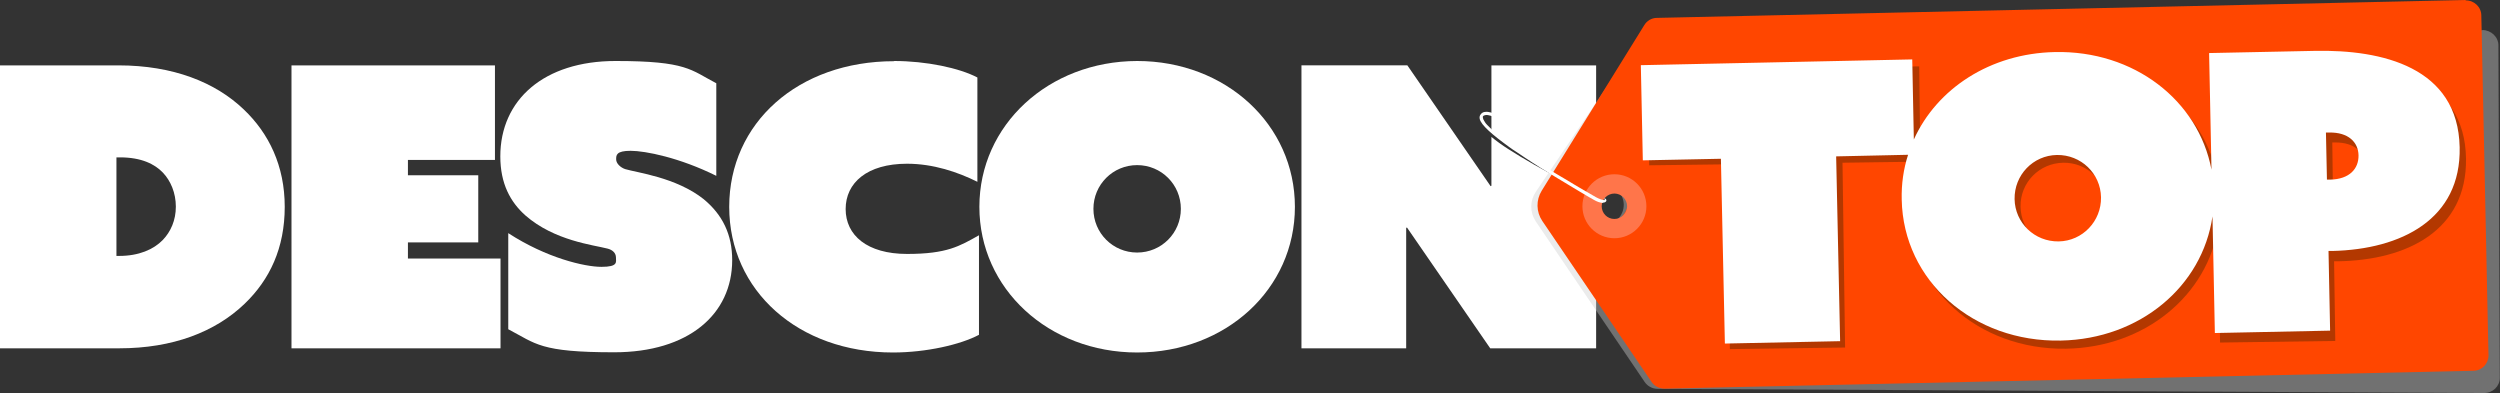
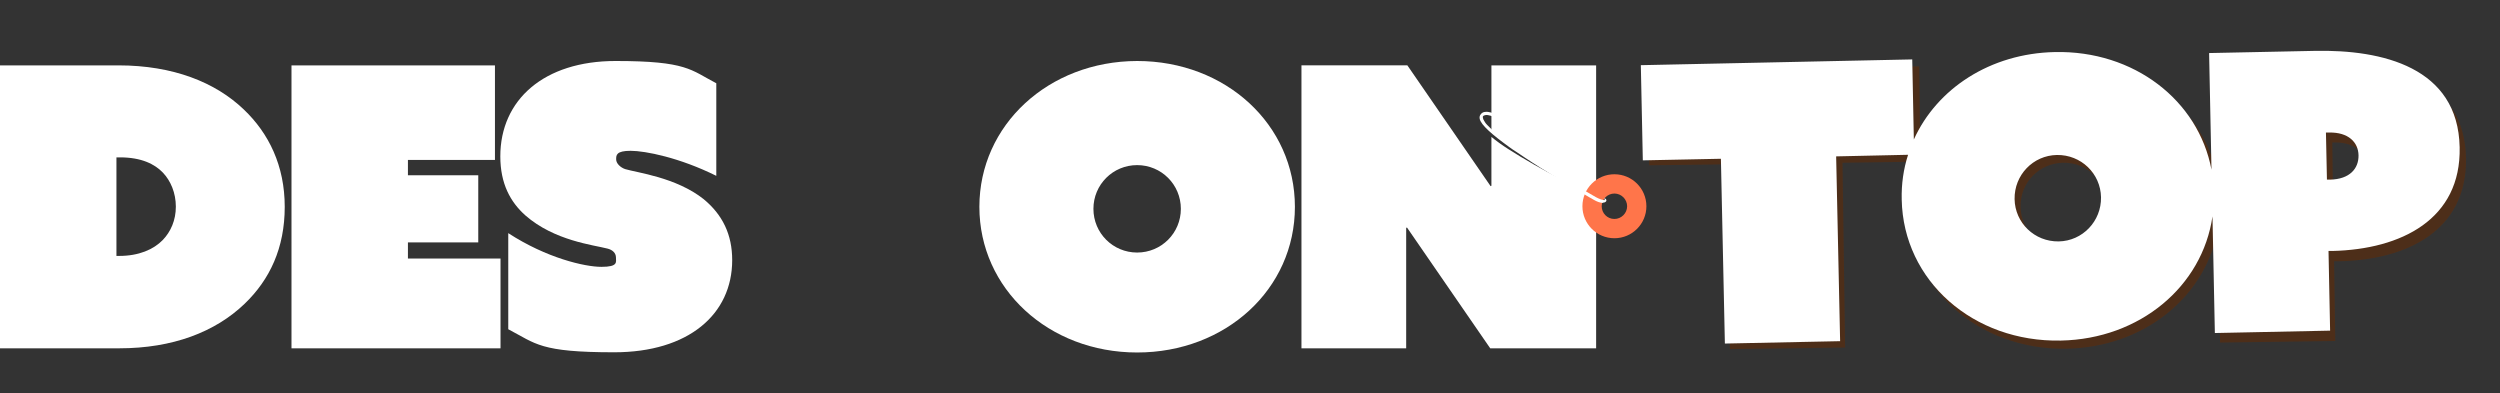
<svg xmlns="http://www.w3.org/2000/svg" viewBox="0 0 1258.2 197.8" version="1.1">
  <rect x="0" y="0" width="1258.2" height="197.8" fill="#333333" stroke="none" />
  <defs>
    <style>
      .cls-1 {
        fill: #ccc;
      }

      .cls-1, .cls-2, .cls-3, .cls-4, .cls-5 {
        stroke-width: 0px;
      }

      .cls-2 {
        fill: #ff754a;
      }

      .cls-6 {
        isolation: isolate;
      }

      .cls-7 {
        opacity: .4;
      }

      .cls-7, .cls-8 {
        mix-blend-mode: multiply;
      }

      .cls-3 {
        fill: #ff4600;
      }

      .cls-8 {
        opacity: .5;
      }

      .cls-4 {
        fill: #682a00;
      }

      .cls-5 {
        fill: #fff;
      }
    </style>
  </defs>
  <g class="cls-6">
    <g data-sanitized-data-name="Layer 1" data-name="Layer 1" id="Layer_1">
      <path d="M750.6,32.9v33.7c3.8,3.2,9.5,7.1,16.1,10.9l.7,1.2,17.2,10.9c-7.2-3.6-17.8-9.6-25.4-14.5-3.3-2.1-6.2-4.2-8.6-6.2v24.6l-.4.2-41.9-60.8h-53.3v142.4h52.7v-60.6l.4-.2,41.9,60.8h53.3V32.9h-52.7Z" class="cls-5" />
      <g class="cls-7">
-         <path d="M1249.5,15.2l-415.9-2.1h0c-2.8,0-5.2,1.3-6.6,3.4h0l-54.1,80.1c-3,4.5-3,10.3,0,14.8l54.8,80.8h0c1.4,2.1,3.8,3.5,6.6,3.5h0l415.9,2.1c4.4,0,7.9-3.4,7.9-7.6l-.7-167.4c0-4.2-3.6-7.6-8-7.7h0ZM806.3,113.5c-6,0-11-4.8-11-10.5s4.8-10.4,10.9-10.4,11,4.8,11,10.5-4.8,10.4-10.9,10.4Z" class="cls-1" />
-       </g>
+         </g>
      <path d="M0,175.2V32.9h59.6c27.5,0,48.8,8.5,63.1,22.2,12.6,12,20.6,28.3,20.6,49s-7.5,36.6-20.2,48.8c-14.8,14.2-36.2,22.4-63.1,22.4H0ZM58.6,128.8h1.4c9.8,0,17.3-3.2,22-8.1,3.9-4.1,6.5-9.8,6.5-16.7s-2.6-13-6.5-17.1c-4.1-4.3-10.8-7.7-21.6-7.7h-1.8v49.5h0Z" class="cls-5" />
      <path d="M146.7,32.9h102.4v47.6h-43.8v7.7h35.4v33.8h-35.4v8.1h46.6v45.2h-105.2V32.9h0Z" class="cls-5" />
      <path d="M255.9,117.4c19.1,12.4,38.3,16.9,46.8,16.9s7.3-2.4,7.3-4.7-1.8-3.9-4.3-4.5c-6.9-1.8-26.7-3.9-41.3-16.7-7.5-6.7-12.6-15.9-12.6-29.7,0-28.5,22-48,58-48s37.8,4.5,50.7,11.2v46.6c-18.5-9.2-35.8-12.6-43.1-12.6s-7.3,2.2-7.3,4.3,2.2,4.1,4.5,4.9c5.9,1.8,25.6,4.1,39.5,15.1,9.6,7.9,14.4,17.9,14.4,30.7,0,27.3-22,46.4-59.4,46.4s-39.3-4.3-53.3-11.6v-48.4h0Z" class="cls-5" />
-       <path d="M450,30.7c16.1,0,32.8,3.5,41.9,8.3v52.5c-9.8-4.9-22.2-9.1-35.4-9.1-20.1,0-30.9,9.6-30.9,22.8s10.8,22.6,30.9,22.6,26.4-3.9,36.2-9.4v50.1c-9.2,4.9-26.4,8.9-43.3,8.9-47.6,0-82.4-31.1-82.4-73.3s34.6-73.3,83-73.3h0Z" class="cls-5" />
      <path d="M572.3,30.7c44.6,0,79.4,32,79.4,73.4s-34.8,73.3-79.4,73.3-79.4-32.1-79.4-73.3,34.8-73.3,79.4-73.4ZM572.3,127.1c12.2,0,22-9.8,22-22s-9.8-22-22-22-22,9.8-22,22,9.8,22,22,22Z" class="cls-5" />
-       <path d="M1241,0l-407.1,9h0c-2.7,0-5.1,1.5-6.4,3.7h0l-51.6,83.3c-2.9,4.7-2.8,10.6.3,15.2l55,81h0c1.4,2.1,3.8,3.4,6.5,3.4h0l407.1-9c4.3,0,7.7-3.6,7.6-7.9l-3.6-170.9c0-4.3-3.7-7.7-7.9-7.6h0V0ZM808.9,112.2c-5.9,0-10.8-4.6-10.9-10.5,0-5.9,4.6-10.8,10.5-10.9s10.8,4.6,10.9,10.5c0,5.9-4.6,10.8-10.5,10.9Z" class="cls-3" />
      <g class="cls-8">
        <path d="M1168.6,30.5l-53.3.7.8,58.8c-6.3-35-38.6-60.4-78.5-59.8-32.5.5-59.4,18-71.2,43.5l-.5-40.3-136.6,1.9.7,47.9,39.3-.5,1.3,93,58-.8-1.3-93,36.2-.5c-2.3,7.1-3.5,14.7-3.4,22.6.6,40.9,35.4,72.1,79.6,71.5,39.8-.6,71.4-26.8,76.8-61.9l.8,58.8,58-.8-.6-40.1h1.9c34.8-.5,65-15.5,64.5-51.7-.6-40.3-38.6-49.5-72.5-49h0v-.3ZM1039,125.5c-12.1.2-21.9-9.4-22.1-21.5-.2-12.1,9.4-21.9,21.5-22.1s21.9,9.4,22.1,21.5-9.4,21.9-21.5,22.1ZM1175.7,95.4h-1.6l-.3-23.7h1.6c9.7,0,14.7,5,14.8,11.7,0,6.6-4.5,11.9-14.4,12.1h0Z" class="cls-4" />
      </g>
      <path d="M812.5,87.7c-8.9,0-16.1,7.2-16.1,16.1s7.2,16.1,16.1,16.1,16.1-7.2,16.1-16.1-7.2-16.1-16.1-16.1ZM812.5,110.2c-3.6,0-6.4-2.9-6.4-6.4s2.9-6.4,6.4-6.4,6.4,2.9,6.4,6.4-2.9,6.4-6.4,6.4Z" class="cls-2" />
      <path d="M746.3,59.3v-.7c.3-.4.7-.6,1.4-.7,5.2-.7,23.2,12.4,35.2,22v-2.1c-11.6-9.2-29.3-22.3-35.3-21.5-1.1,0-2,.6-2.5,1.4-.3.4-.6,1.1-.4,2.1.6,3.1,6.6,8.2,14.6,14,1.2.9,2.5,1.8,3.8,2.6s2.6,1.8,4,2.7,2.7,1.8,4.1,2.7,2.8,1.8,4.2,2.7,2.8,1.7,4.2,2.6,2.7,1.7,4.1,2.5,2.7,1.6,4,2.4,2.5,1.5,3.8,2.3,2.4,1.4,3.5,2.1,2.1,1.2,3.2,1.9,1.9,1.1,2.8,1.6c1.5.9,3,1.8,4.7,2.1s.7,0,1,0c.4,0,.9-.1,1.2-.3.6-.3.8-1,.3-1.5-.2-.2-.4-.3-.6-.4,0,0,0,0,0,0,0,0,0,0,0,0-.1.1-.2.3-.3.4,0,0,.1.1.2.1s.1,0,.2.2c.1.3-.5.2-.6.2-1.8-.3-3.5-1.2-5-2.1-1.2-.7-2.5-1.5-3.8-2.2s-2.1-1.2-3.1-1.8-2.2-1.3-3.2-1.9-2.2-1.3-3.3-2-2.3-1.4-3.4-2-2.3-1.4-3.5-2.1-2.3-1.4-3.5-2.1-2.3-1.4-3.5-2.2-2.3-1.4-3.4-2.2-2.2-1.4-3.3-2.2-2.1-1.4-3.2-2.1-2-1.4-3.1-2.1-1.9-1.4-2.9-2-1.8-1.3-2.7-2-1.6-1.2-2.4-1.9-1.4-1.2-2.1-1.8-1.2-1.1-1.8-1.7-1-1-1.5-1.5-.8-.9-1.1-1.4-.5-.8-.7-1.2-.2-.5-.2-.7h0Z" class="cls-5" />
      <path d="M1165.1,25.6l-53.3,1.1,1.2,58.7c-6.6-34.9-39-60.1-78.9-59.2-32.5.7-59.3,18.4-70.9,44l-.8-40.3-136.6,2.9,1,47.9,39.3-.8,2,93,58-1.2-2-93,36.2-.8c-2.3,7.1-3.4,14.7-3.2,22.6.8,40.8,36,71.8,80.1,70.9,39.8-.8,71.2-27.3,76.3-62.5l1.2,58.7,58-1.2-.8-40.1h1.9c34.8-.8,64.9-16,64.1-52.2-.8-40.3-39-49.2-72.8-48.5h0ZM1036.1,121.5c-12.1.2-22-9.3-22.2-21.3-.2-12.1,9.3-22,21.3-22.2,12.1-.2,22,9.3,22.2,21.3s-9.3,22-21.3,22.2h0ZM1172.7,90.4h-1.6l-.5-23.7h1.6c9.7-.2,14.7,4.9,14.8,11.5s-4.4,12-14.3,12.2Z" class="cls-5" />
    </g>
  </g>
</svg>